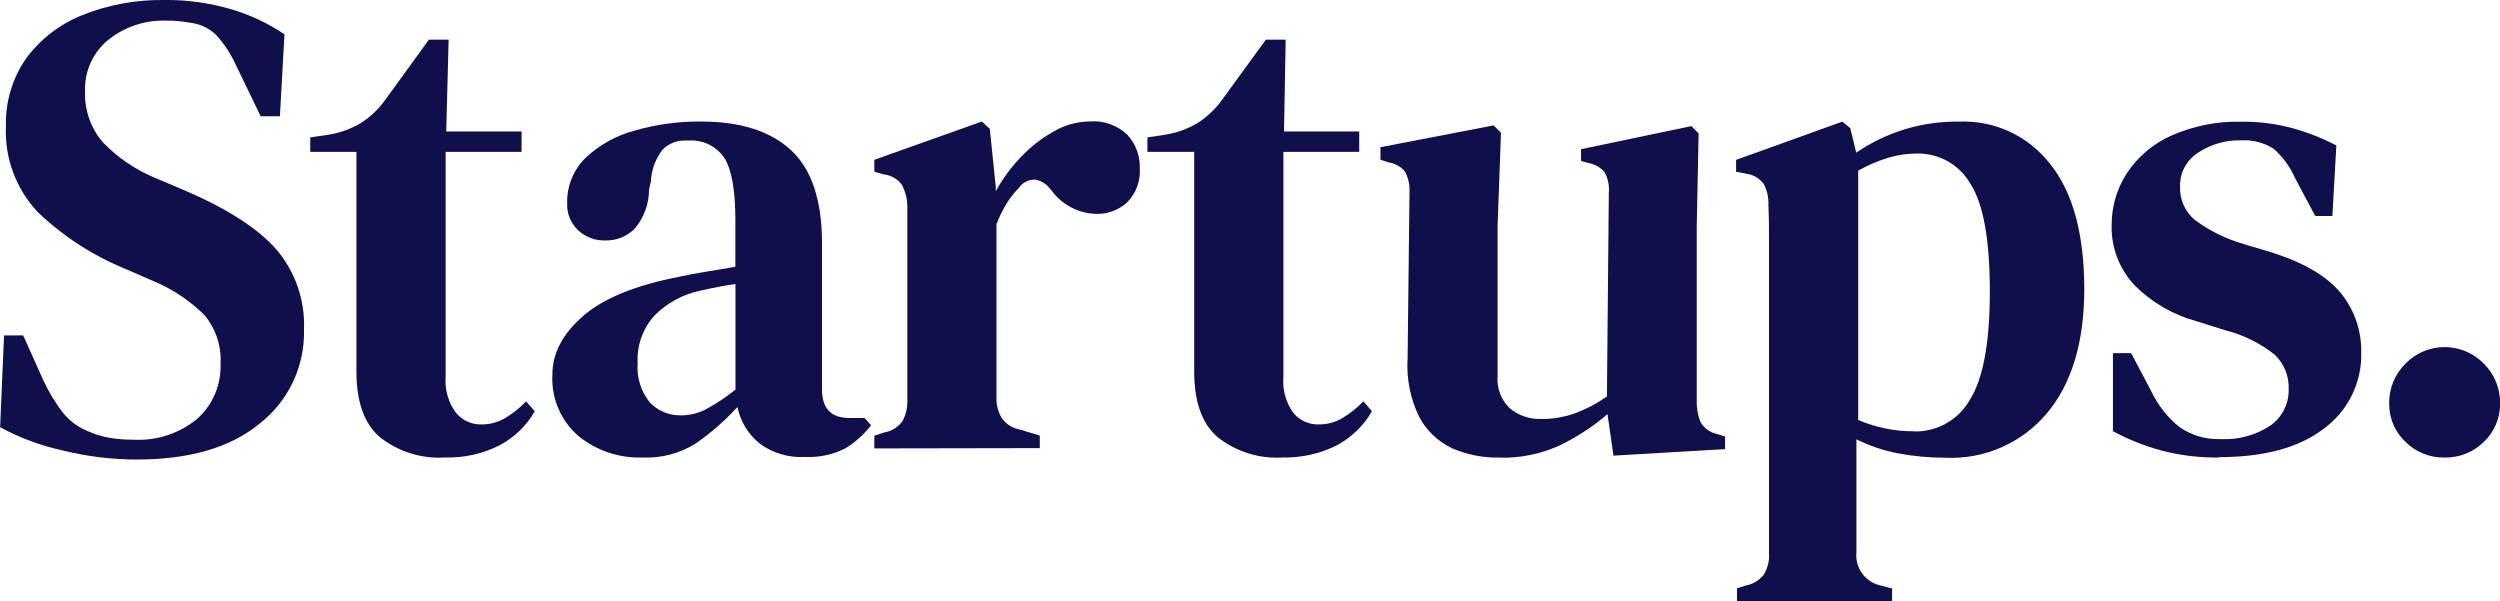
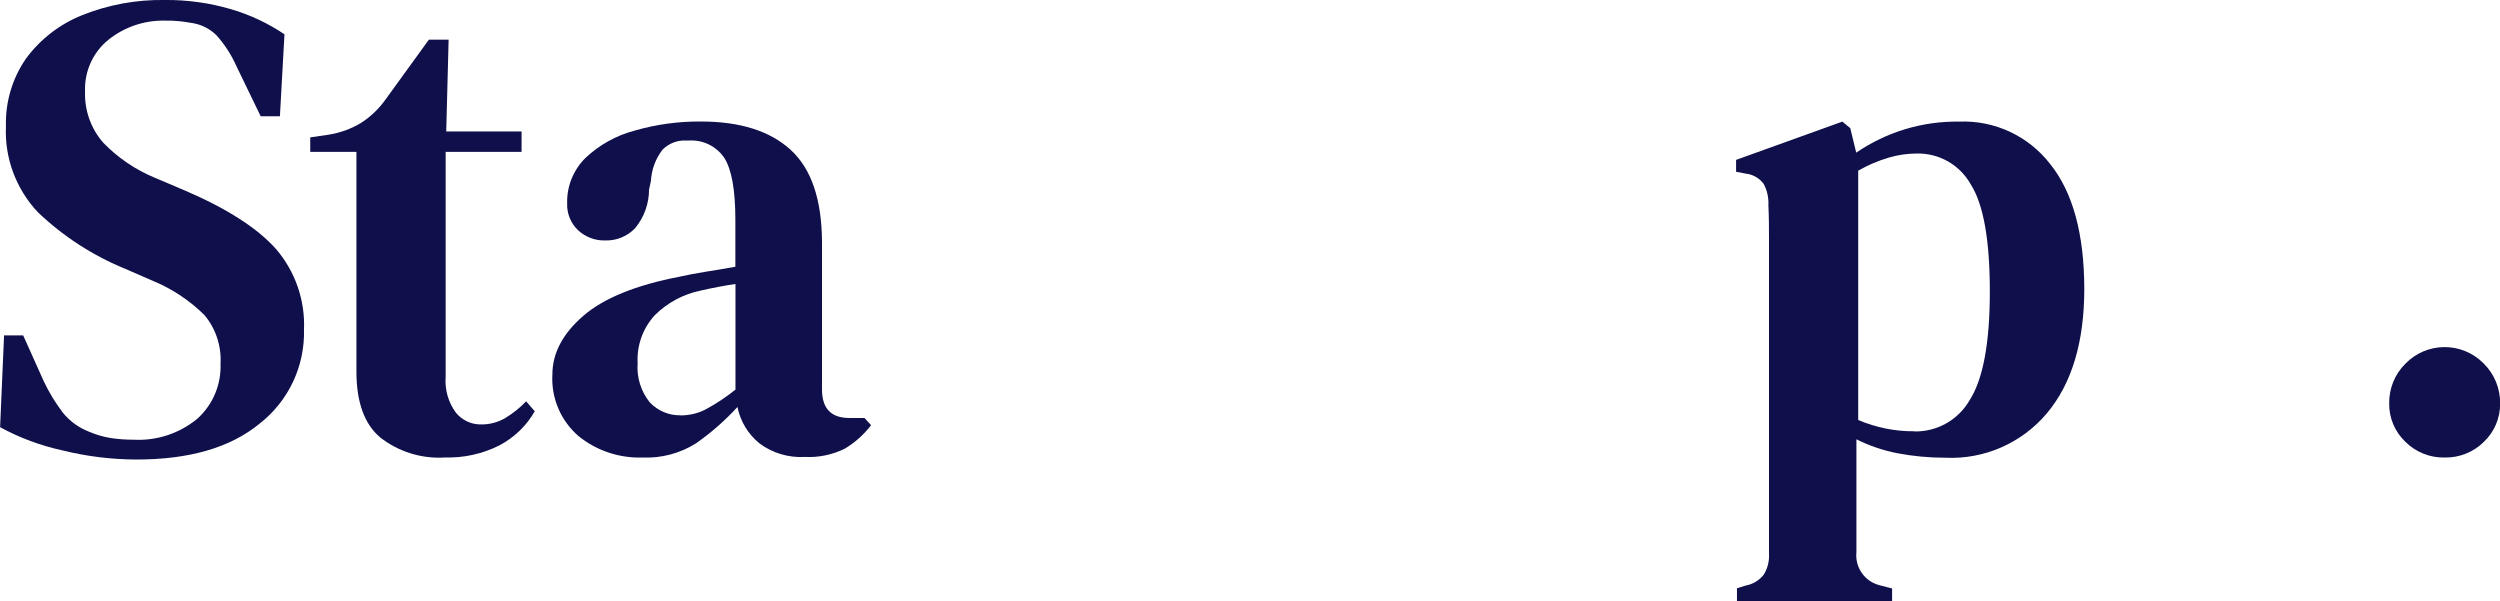
<svg xmlns="http://www.w3.org/2000/svg" id="Layer_2" viewBox="0 0 252.22 60.65">
  <defs>
    <style>.cls-1{fill:#0f0f4b;}</style>
  </defs>
  <g id="Layer_2-2">
    <g id="text_signs">
      <path class="cls-1" d="M13.72,46.36c-2.5-.01-4.99-.32-7.42-.92-2.2-.48-4.32-1.27-6.29-2.34l.4-9.26h1.93l2.06,4.59c.53,1.13,1.18,2.2,1.94,3.2,.7,.87,1.62,1.53,2.66,1.93,.69,.3,1.42,.51,2.16,.63,.76,.12,1.53,.17,2.3,.17,2.33,.13,4.63-.62,6.43-2.1,1.58-1.41,2.44-3.45,2.36-5.56,.1-1.79-.48-3.55-1.63-4.92-1.5-1.48-3.28-2.66-5.23-3.46l-2.76-1.2c-3.27-1.34-6.27-3.28-8.82-5.72C1.61,19.05,.45,15.93,.6,12.73c-.07-2.43,.64-4.83,2.03-6.83,1.44-1.95,3.39-3.46,5.64-4.36C10.93,.47,13.78-.05,16.65,0c2.24-.02,4.48,.29,6.63,.92,1.93,.56,3.75,1.42,5.42,2.54l-.46,8.27h-1.94l-2.42-5c-.51-1.15-1.19-2.22-2.03-3.16-.64-.64-1.47-1.07-2.36-1.23-.53-.09-.99-.16-1.37-.2-.5-.05-1-.07-1.5-.06-2.04-.04-4.03,.63-5.63,1.89-1.59,1.26-2.48,3.2-2.41,5.23-.07,1.9,.58,3.77,1.84,5.2,1.47,1.52,3.24,2.72,5.19,3.53l3,1.27c4.29,1.84,7.38,3.82,9.26,5.95,1.92,2.25,2.92,5.14,2.8,8.09,.1,3.69-1.56,7.22-4.47,9.49-2.95,2.43-7.11,3.64-12.49,3.63Z" />
      <path class="cls-1" d="M44.82,46.16c-2.34,.13-4.65-.6-6.49-2.05-1.58-1.35-2.37-3.56-2.37-6.62V15.32h-4.66v-1.46l1.84-.27c1.17-.18,2.29-.59,3.3-1.2,.98-.63,1.82-1.45,2.49-2.4l4.34-5.99h1.99l-.24,9.26h7.6v2.06h-7.66v22.71c-.1,1.28,.27,2.56,1.03,3.6,.63,.77,1.57,1.21,2.56,1.19,.84,.01,1.67-.21,2.4-.63,.78-.47,1.5-1.04,2.13-1.7l.87,1c-.83,1.46-2.06,2.64-3.54,3.43-1.73,.88-3.66,1.3-5.6,1.23Z" />
      <path class="cls-1" d="M64.8,46.16c-2.33,.07-4.61-.69-6.43-2.16-1.8-1.55-2.78-3.85-2.64-6.23,0-2.13,1.04-4.1,3.1-5.89s5.32-3.12,9.76-3.97c.75-.17,1.64-.34,2.64-.5s1.98-.32,2.96-.5v-4.73c0-3.02-.38-5.11-1.13-6.27-.8-1.17-2.17-1.83-3.59-1.73h-.2c-.91-.06-1.79,.28-2.43,.92-.7,.91-1.11,2.01-1.17,3.16l-.19,.87c0,1.42-.5,2.8-1.41,3.9-.78,.81-1.87,1.26-3,1.23-1.02,.03-2.01-.34-2.76-1.04-.73-.7-1.13-1.68-1.09-2.69-.05-1.72,.62-3.38,1.84-4.59,1.4-1.32,3.1-2.27,4.96-2.76,2.17-.63,4.43-.94,6.69-.92,3.95,0,6.97,.95,9.06,2.86,2.09,1.91,3.14,5.01,3.16,9.32v14.86c0,1.91,.92,2.87,2.76,2.87h1.53l.66,.73c-.73,.95-1.63,1.76-2.66,2.37-1.24,.61-2.62,.9-4,.83-1.64,.1-3.27-.38-4.59-1.36-1.15-.93-1.94-2.23-2.23-3.68-1.26,1.38-2.67,2.61-4.2,3.68-1.61,1.01-3.49,1.5-5.38,1.42Zm3.86-4.25c.88,0,1.75-.2,2.54-.61,1.06-.57,2.06-1.24,3-1.99v-10.66c-1.16,.17-2.33,.4-3.53,.67-1.74,.36-3.33,1.22-4.59,2.46-1.22,1.32-1.85,3.07-1.75,4.86-.11,1.43,.33,2.85,1.23,3.96,.81,.85,1.94,1.33,3.11,1.3Z" />
-       <path class="cls-1" d="M88.21,45.23v-1.27l.99-.33c.74-.12,1.4-.53,1.84-1.13,.36-.65,.53-1.39,.5-2.13V20.85c0-.78-.2-1.55-.57-2.23-.44-.59-1.11-.96-1.84-1.03l-.92-.27v-1.2l10.85-3.86,.8,.74,.6,5.85v.45c.69-1.26,1.54-2.43,2.54-3.46,.97-1.03,2.09-1.9,3.33-2.59,1.09-.64,2.33-.98,3.6-1,1.4-.11,2.77,.38,3.79,1.33,.86,.92,1.31,2.14,1.27,3.39,.09,1.27-.37,2.53-1.27,3.44-.83,.77-1.93,1.19-3.07,1.17-1.83-.03-3.53-.92-4.59-2.4l-.13-.14c-.36-.49-.9-.82-1.5-.92-.65-.02-1.27,.29-1.64,.84-.47,.47-.88,1-1.23,1.56-.41,.67-.75,1.37-1.03,2.1v17.46c-.03,.74,.15,1.46,.53,2.09,.43,.62,1.09,1.04,1.84,1.17l2,.6v1.27l-16.69,.03Z" />
-       <path class="cls-1" d="M129.34,46.16c-2.34,.13-4.65-.6-6.49-2.05-1.58-1.35-2.37-3.56-2.37-6.62V15.32h-4.72v-1.46l1.79-.27c1.17-.18,2.29-.59,3.3-1.2,.98-.63,1.83-1.45,2.5-2.4l4.36-5.99h2l-.17,9.26h7.59v2.06h-7.65v22.71c-.11,1.28,.24,2.56,.98,3.6,.63,.77,1.57,1.21,2.56,1.19,.84,.01,1.67-.21,2.4-.63,.78-.47,1.5-1.05,2.13-1.7l.86,1c-.83,1.45-2.05,2.64-3.53,3.43-1.72,.87-3.63,1.29-5.56,1.23Z" />
-       <path class="cls-1" d="M151.26,46.16c-1.62,.04-3.24-.28-4.73-.92-1.44-.67-2.62-1.79-3.36-3.2-.89-1.83-1.29-3.86-1.16-5.89l.19-16.72c.05-.74-.11-1.48-.46-2.13-.42-.5-1.02-.83-1.67-.92l-.8-.27v-1.26l11.42-2.2,.74,.74-.34,9.39v15.12c-.11,1.23,.34,2.44,1.23,3.29,.86,.72,1.96,1.1,3.08,1.08,1.19,.02,2.37-.18,3.49-.57,1.15-.43,2.23-1,3.23-1.7l.19-20.51c.07-.74-.08-1.48-.43-2.13-.42-.48-1-.8-1.63-.92l-.74-.2v-1.19l11.13-2.33,.73,.74-.19,9.39v17.46c-.03,.76,.09,1.52,.36,2.23,.34,.63,.94,1.08,1.64,1.23l.86,.27v1.27l-11.26,.66-.6-4.19c-1.49,1.28-3.15,2.35-4.92,3.2-1.89,.84-3.94,1.25-6,1.19Z" />
      <path class="cls-1" d="M175.24,60.65v-1.3l.86-.27c.73-.13,1.38-.52,1.84-1.1,.4-.65,.58-1.4,.53-2.16V24.08c0-.99,0-2.11-.06-3.36,.04-.75-.12-1.5-.47-2.16-.43-.58-1.08-.96-1.79-1.04l-1-.19v-1.2l10.72-3.86,.8,.66,.6,2.47c3.06-2.09,6.69-3.19,10.39-3.13,3.57-.15,6.99,1.45,9.18,4.28,2.28,2.84,3.43,7.04,3.44,12.59,0,5.37-1.26,9.56-3.77,12.55-2.53,3.01-6.3,4.67-10.23,4.49-1.64,0-3.28-.15-4.89-.46-1.42-.28-2.8-.75-4.1-1.4v11.38c-.16,1.54,.83,2.96,2.33,3.34l1.27,.33v1.28h-15.66Zm17.92-17.12c2.29,.03,4.42-1.18,5.56-3.17,1.35-2.11,2.03-5.76,2.03-10.95,0-5.19-.64-8.8-1.93-10.82-1.11-1.97-3.21-3.16-5.47-3.1-.93,0-1.86,.14-2.76,.4-1.09,.32-2.14,.76-3.12,1.33v25.15c1.8,.77,3.73,1.16,5.69,1.14v.03Z" />
-       <path class="cls-1" d="M223.85,46.16c-1.94,.02-3.88-.21-5.76-.7-1.71-.46-3.37-1.12-4.92-1.96v-7.87h1.84l2,3.79c.67,1.43,1.66,2.69,2.89,3.68,1.22,.84,2.68,1.26,4.16,1.2,1.77,.09,3.52-.39,5-1.37,1.19-.84,1.88-2.22,1.84-3.68,.05-1.3-.46-2.56-1.4-3.46-1.47-1.17-3.18-2.01-5-2.47l-2.93-.92c-2.36-.65-4.5-1.9-6.23-3.63-1.54-1.65-2.37-3.84-2.3-6.09,0-1.86,.53-3.68,1.55-5.23,1.1-1.65,2.65-2.96,4.47-3.77,2.24-.99,4.67-1.47,7.12-1.4,1.7-.02,3.39,.2,5.03,.63,1.56,.43,3.07,1.02,4.5,1.76l-.4,7.12h-1.73l-2.04-3.83c-.49-1.13-1.24-2.15-2.17-2.96-1-.63-2.18-.93-3.36-.84-1.5-.03-2.97,.4-4.23,1.23-1.18,.74-1.88,2.04-1.84,3.43-.05,1.29,.5,2.53,1.49,3.37,1.49,1.1,3.16,1.92,4.93,2.43l2.87,.86c3.23,1.03,5.51,2.38,6.92,4.07,1.39,1.71,2.12,3.86,2.07,6.05,.07,3-1.33,5.85-3.76,7.63-2.49,1.93-6.03,2.89-10.61,2.89Z" />
      <path class="cls-1" d="M246.63,46.16c-1.48,.03-2.91-.54-3.96-1.59-1.06-1.01-1.65-2.41-1.63-3.87-.02-1.5,.56-2.94,1.63-4,2.12-2.19,5.61-2.25,7.8-.13,.05,.04,.09,.09,.13,.13,1.06,1.06,1.65,2.5,1.63,4,.02,1.46-.57,2.86-1.63,3.87-1.05,1.05-2.49,1.62-3.97,1.59Z" />
    </g>
  </g>
</svg>